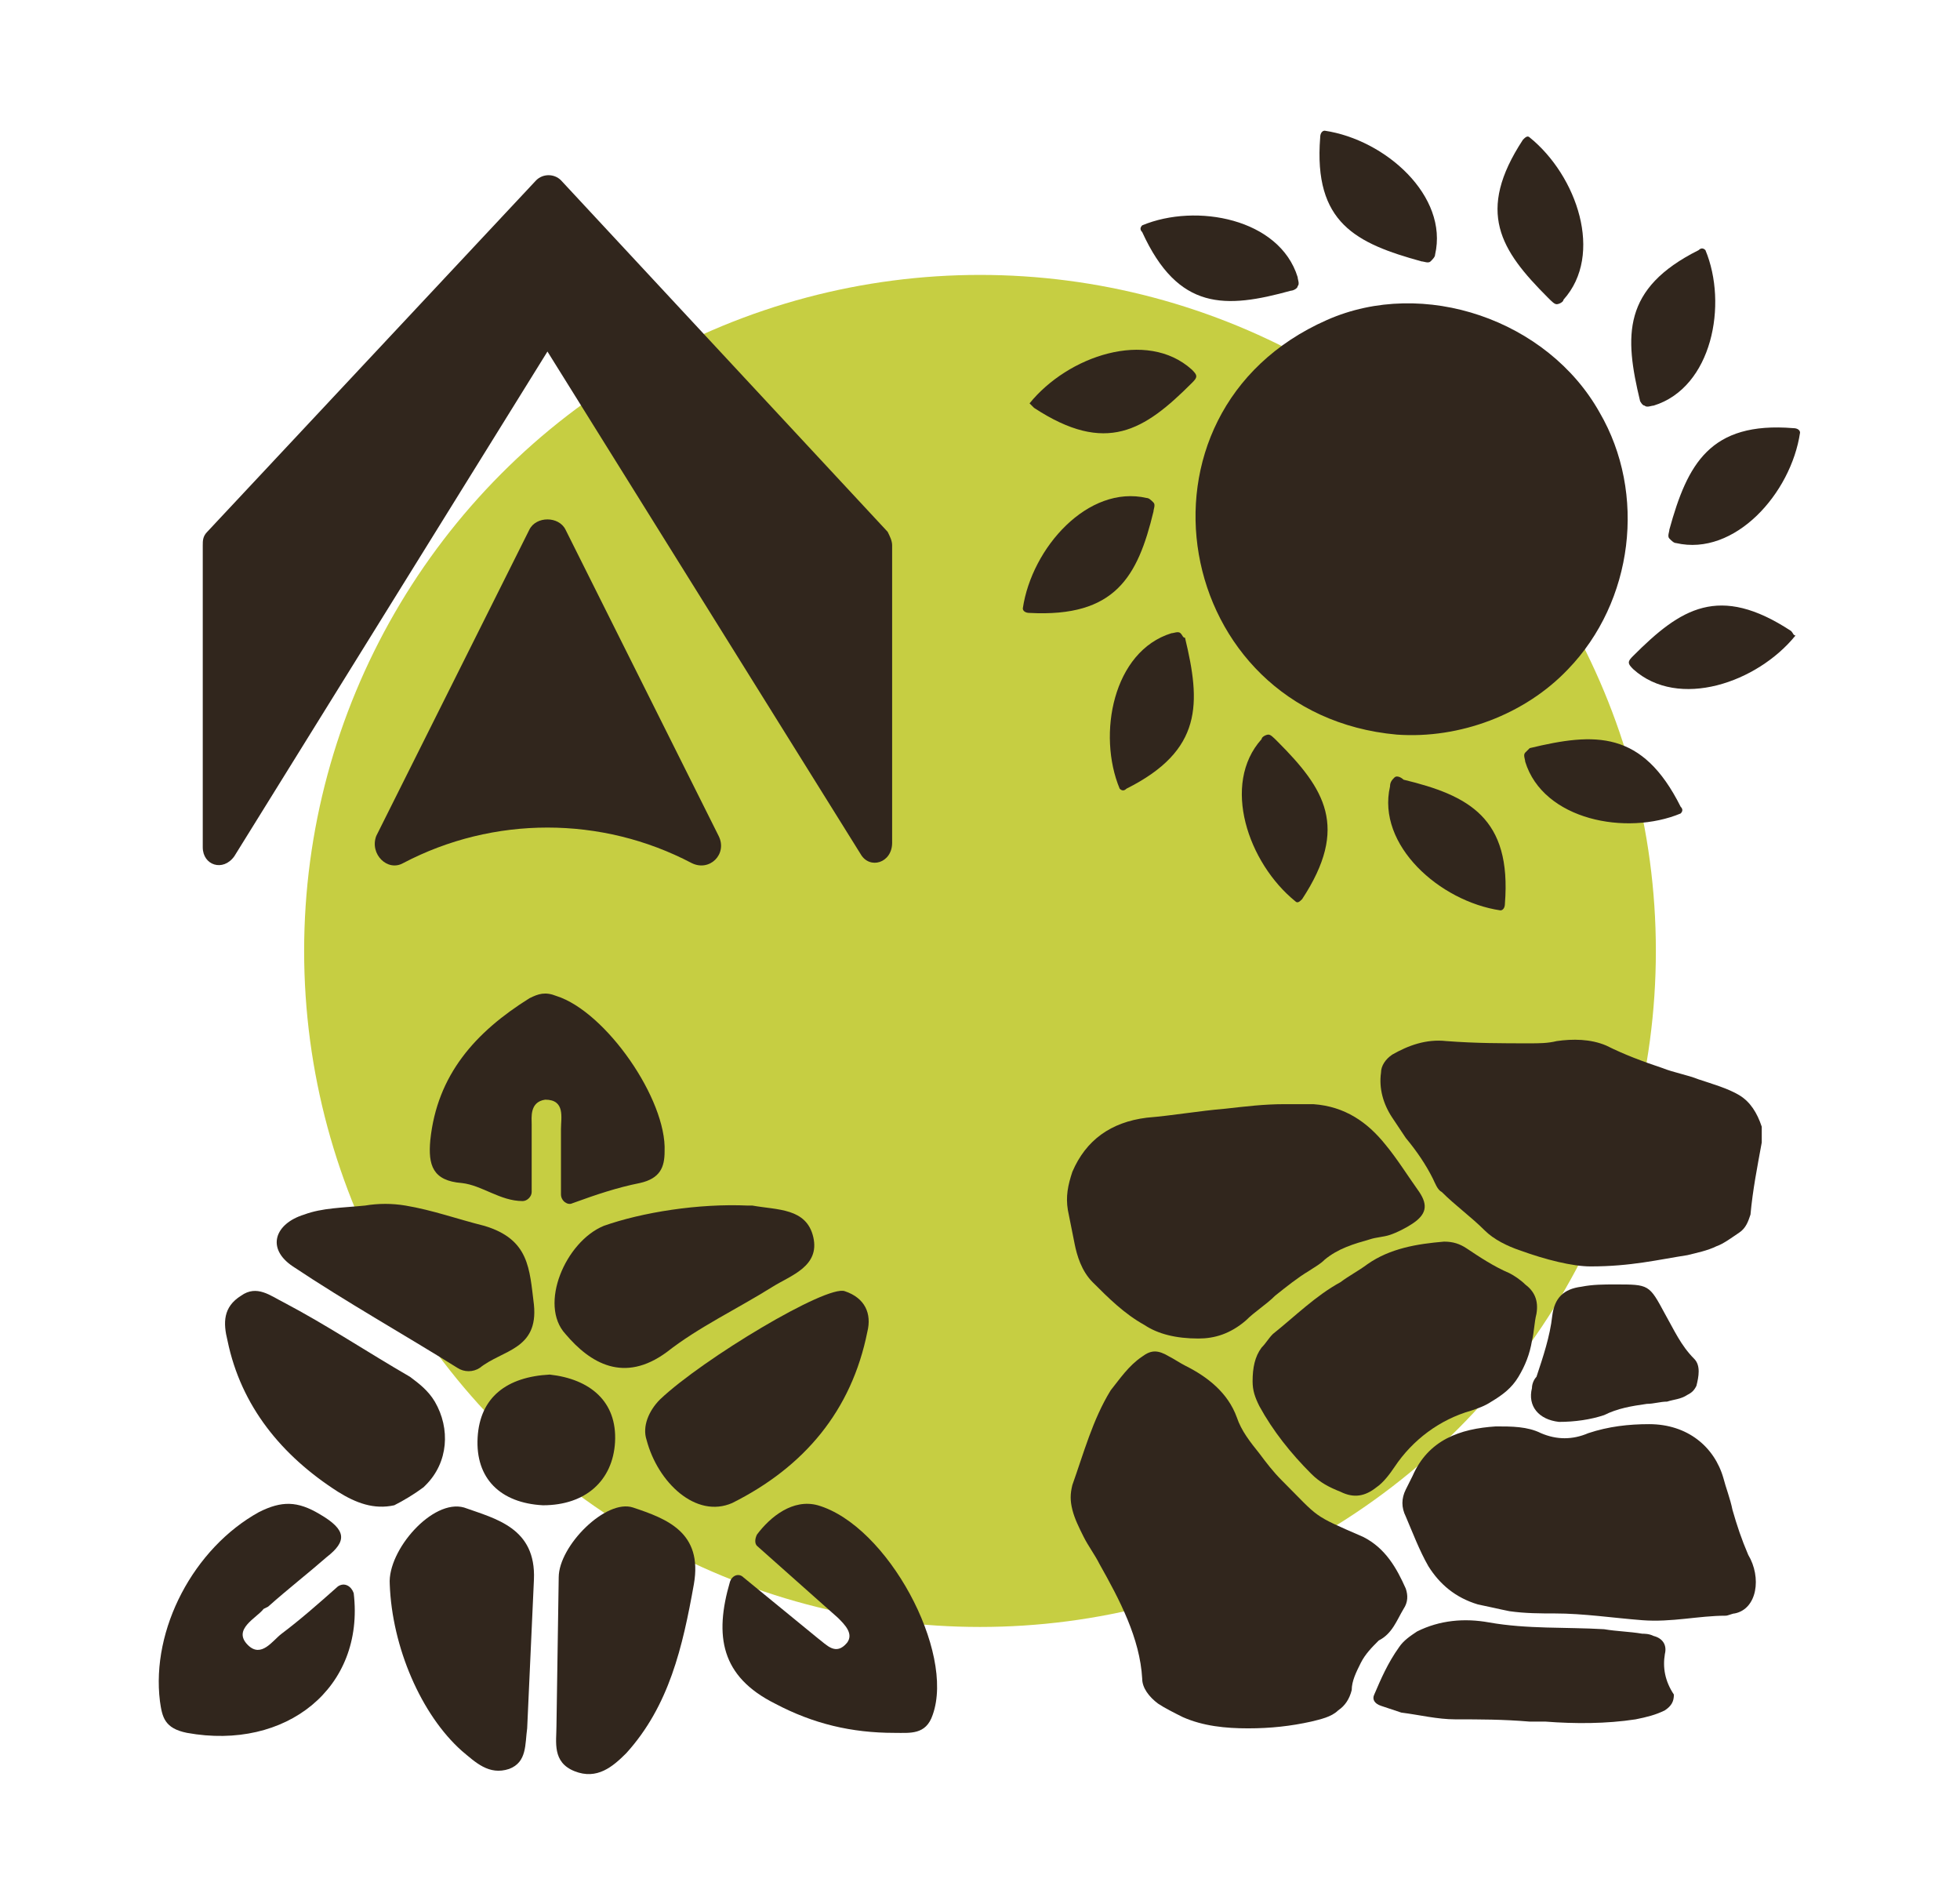
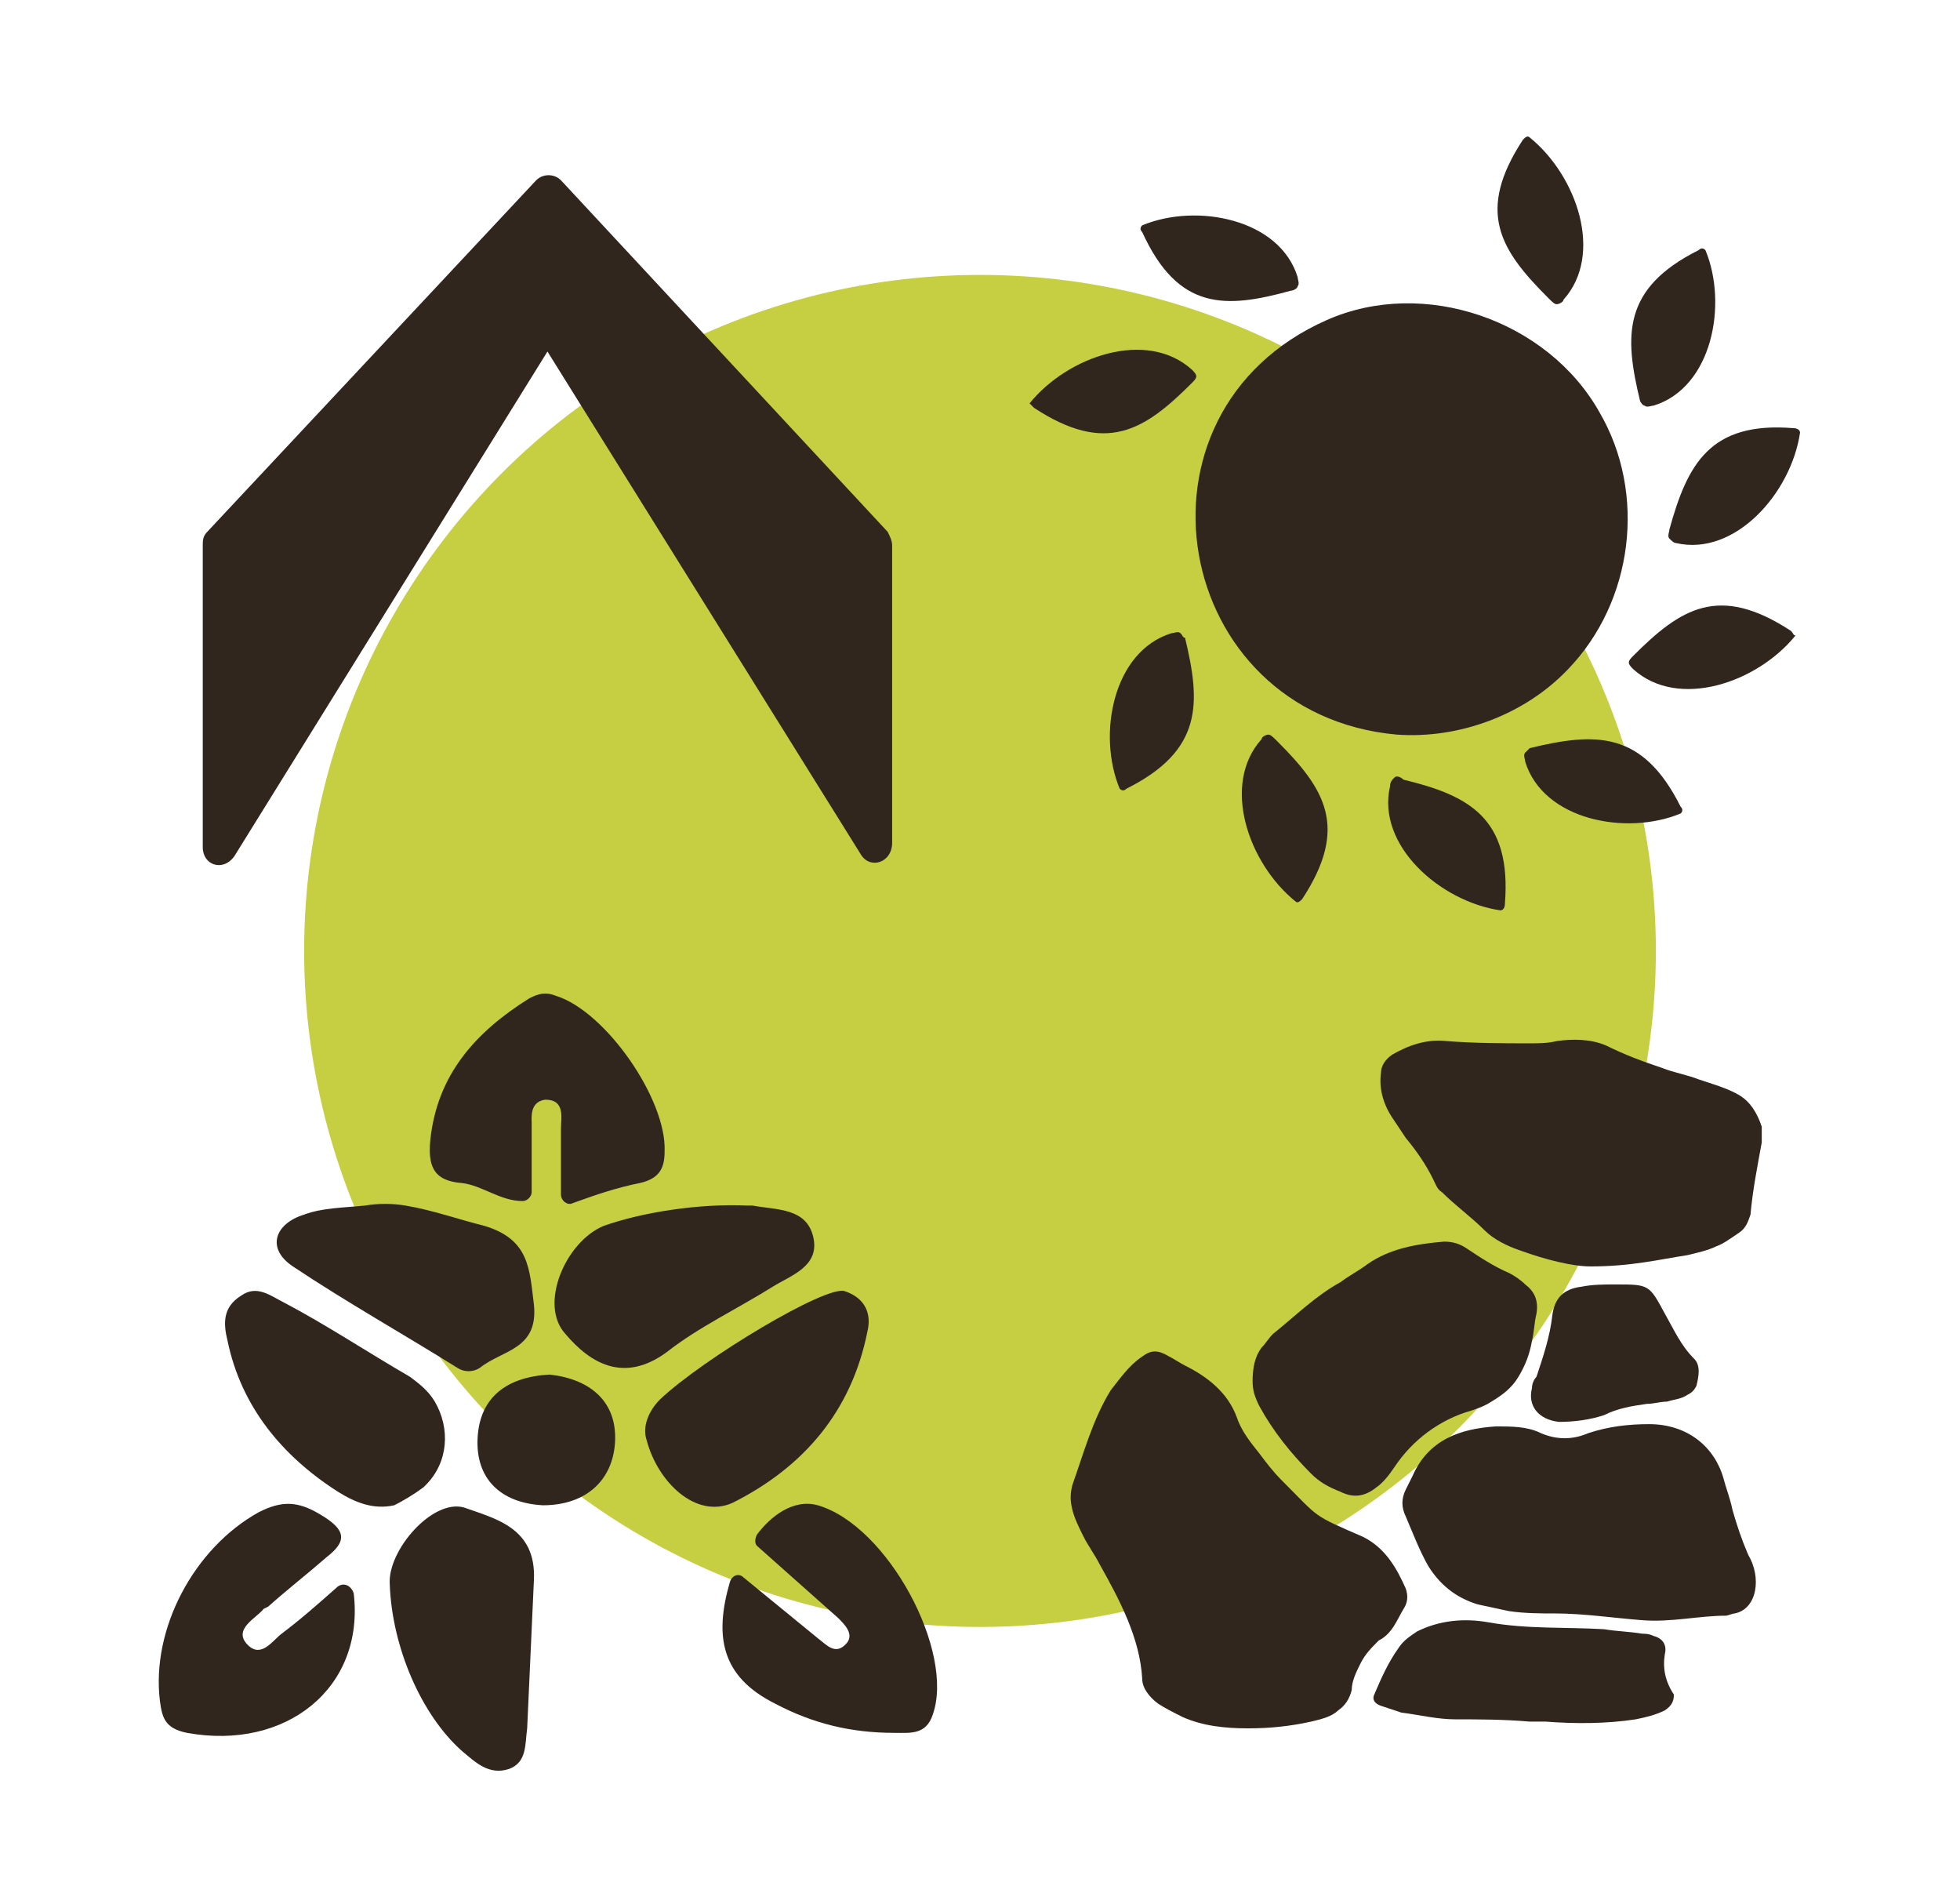
<svg xmlns="http://www.w3.org/2000/svg" id="Livello_1" x="0px" y="0px" viewBox="0 0 87 84.5" style="enable-background:new 0 0 87 84.5;" xml:space="preserve">
  <style type="text/css">	.st0{fill:#C6CE42;}	.st1{fill:#31261D;}</style>
  <circle class="st0" cx="43.5" cy="42.2" r="30" />
  <g>
    <path class="st1" d="M15,70.4c-0.9,0.8-1.7,1.5-2.5,2.1c-0.4,0.3-0.9,1.1-1.5,0.5c-0.7-0.7,0.4-1.2,0.7-1.6l0.2-0.1   c0.9-0.8,1.8-1.5,2.6-2.2c0.9-0.7,0.9-1.2-0.3-1.9c-1-0.6-1.7-0.6-2.7-0.1c-2.9,1.6-4.8,5.2-4.4,8.4c0.1,0.7,0.2,1.2,1.2,1.4   c4.4,0.8,7.9-2,7.4-6.2C15.6,70.4,15.3,70.2,15,70.4" />
    <path class="st1" d="M13.5,53.9c-1.3,0.4-1.7,1.5-0.5,2.3c2.4,1.6,4.9,3,7.3,4.5c0.3,0.2,0.7,0.2,1,0c1-0.8,2.6-0.8,2.4-2.8   c-0.2-1.6-0.2-2.9-2.2-3.5c-1.2-0.3-2.3-0.7-3.5-0.9c-0.6-0.1-1.2-0.1-1.8,0C15.2,53.6,14.3,53.6,13.5,53.9" />
    <path class="st1" d="M29.6,60c1.4-1.1,3.1-1.9,4.7-2.9c0.8-0.5,2.1-0.9,1.8-2.2c-0.3-1.3-1.6-1.2-2.7-1.4c-0.1,0-0.1,0-0.2,0   c-2.2-0.1-4.7,0.3-6.4,0.9c-1.7,0.7-2.9,3.5-1.7,4.8C26.2,60.5,27.7,61.4,29.6,60" />
    <path class="st1" d="M24.2,48.8c0.9,0,0.7,0.8,0.7,1.3c0,0.9,0,1.9,0,2.9c0,0.3,0.3,0.5,0.5,0.4c1.1-0.4,2-0.7,3-0.9   c0.9-0.2,1.1-0.7,1.1-1.4c0.1-2.3-2.6-6.2-4.8-6.9c-0.5-0.2-0.8-0.1-1.2,0.1c-2.4,1.5-4.1,3.4-4.4,6.3c-0.1,1.1,0.1,1.8,1.4,1.9   c0.9,0.1,1.7,0.8,2.7,0.8c0.2,0,0.4-0.2,0.4-0.4c0-1,0-2,0-3C23.6,49.6,23.5,48.9,24.2,48.8" />
    <path class="st1" d="M27.3,64c0.1-1.8-1.1-2.8-2.9-3c-1.9,0.1-3.1,1-3.2,2.8c-0.1,1.8,1,2.9,2.9,3C26,66.8,27.2,65.7,27.3,64" />
-     <path class="st1" d="M28.1,66.9c-1.2-0.4-3.3,1.7-3.3,3.1l-0.1,6.6c0,0.7-0.2,1.6,0.8,2c1,0.4,1.7-0.2,2.3-0.8   c1.9-2.1,2.5-4.7,3-7.5C31.2,68,29.6,67.4,28.1,66.9" />
    <path class="st1" d="M38.5,59.1c0.2-0.8-0.1-1.5-1-1.8c-0.8-0.3-6.3,3-8.2,4.8c-0.5,0.5-0.8,1.2-0.6,1.8c0.5,1.9,2.2,3.5,3.8,2.8   C35.7,65.1,37.8,62.6,38.5,59.1" />
    <path class="st1" d="M20.6,66.9c-1.4-0.4-3.4,1.9-3.3,3.4c0.1,2.8,1.4,5.8,3.2,7.4c0.6,0.5,1.2,1.1,2.1,0.8   c0.8-0.3,0.7-1.1,0.8-1.8l0.3-6.6C23.8,67.8,22,67.4,20.6,66.9" />
    <path class="st1" d="M36.3,66.8c-1.1-0.3-2.1,0.5-2.7,1.3c-0.1,0.2-0.1,0.4,0,0.5l3.6,3.2c0.3,0.3,0.7,0.7,0.4,1.1   c-0.5,0.6-0.9,0.1-1.3-0.2L33,70c-0.2-0.2-0.5-0.1-0.6,0.2c-0.7,2.4-0.4,4.2,2,5.4c1.7,0.9,3.4,1.3,5.3,1.3c0.7,0,1.4,0.1,1.7-0.8   C42.4,73.3,39.4,67.7,36.3,66.8" />
    <path class="st1" d="M18.8,66l0.1-0.1c1-1,1.1-2.5,0.4-3.7c-0.3-0.5-0.7-0.8-1.1-1.1c-1.9-1.1-3.7-2.3-5.6-3.3   c-0.6-0.3-1.2-0.8-1.9-0.3c-0.8,0.5-0.8,1.2-0.6,2c0.6,2.9,2.4,5.1,4.9,6.7c0.8,0.5,1.6,0.8,2.5,0.6C17.9,66.6,18.4,66.3,18.8,66" />
    <path class="st1" d="M10.4,38l13.9-22.4l13.9,22.3c0.4,0.7,1.4,0.4,1.4-0.5V24.2c0-0.2-0.1-0.4-0.2-0.6L24.9,8   c-0.3-0.3-0.8-0.3-1.1,0L9.2,23.6C9,23.8,9,24,9,24.2v13.4C9,38.4,9.9,38.7,10.4,38" />
-     <path class="st1" d="M17.9,38.3c4-2.1,8.8-2.1,12.8,0c0.8,0.4,1.6-0.4,1.2-1.2l-6.8-13.6c-0.3-0.6-1.3-0.6-1.6,0l-6.8,13.6   C16.4,37.9,17.2,38.7,17.9,38.3" />
-     <path class="st1" d="M48.5,56.9c0.7,0.7,1.4,1.4,2.3,1.9c0.6,0.4,1.4,0.6,2.4,0.6c0.7,0,1.4-0.2,2.1-0.8c0.4-0.4,0.9-0.7,1.3-1.1   c0.5-0.4,1-0.8,1.5-1.1c0.3-0.2,0.5-0.3,0.7-0.5c0.6-0.5,1.3-0.7,2-0.9c0.3-0.1,0.6-0.1,0.9-0.2c0.3-0.1,0.7-0.3,1-0.5   c0.6-0.4,0.7-0.8,0.3-1.4c-0.5-0.7-1-1.5-1.5-2.1c-0.8-1-1.8-1.7-3.2-1.8c-0.4,0-0.8,0-1.3,0c-0.9,0-1.7,0.1-2.6,0.2   c-1.2,0.1-2.3,0.3-3.5,0.4c-1.6,0.2-2.7,1-3.3,2.4c-0.2,0.6-0.3,1.1-0.2,1.7c0.1,0.5,0.2,1,0.3,1.5C47.8,55.7,48,56.4,48.5,56.9" />
    <path class="st1" d="M73.9,73.4c0.1-0.4-0.1-0.7-0.5-0.8c-0.2-0.1-0.4-0.1-0.5-0.1c-0.6-0.1-1.1-0.1-1.7-0.2   c-1.7-0.1-3.4,0-5.1-0.3c-1.1-0.2-2.2-0.1-3.2,0.4c-0.3,0.2-0.6,0.4-0.8,0.7c-0.5,0.7-0.8,1.4-1.1,2.1c-0.1,0.2,0,0.4,0.3,0.5   c0.3,0.1,0.6,0.2,0.9,0.3c0.8,0.1,1.6,0.3,2.4,0.3c1.1,0,2.1,0,3.3,0.1c0.2,0,0.4,0,0.7,0c1.3,0.1,2.7,0.1,4-0.1   c0.5-0.1,0.9-0.2,1.3-0.4c0.3-0.2,0.4-0.4,0.4-0.7C73.9,74.6,73.8,74,73.9,73.4" />
    <path class="st1" d="M62.3,71.4c0.2-0.3,0.2-0.6,0.1-0.9c-0.4-0.9-0.9-1.8-1.9-2.3c-2.3-1-1.9-0.8-3.6-2.5c-0.4-0.4-0.7-0.8-1-1.2   c-0.4-0.5-0.8-1-1-1.6c-0.4-1.1-1.3-1.8-2.3-2.3c-0.2-0.1-0.5-0.3-0.7-0.4c-0.5-0.3-0.8-0.3-1.2,0c-0.6,0.4-1,1-1.4,1.5   c-0.8,1.3-1.2,2.8-1.7,4.2c-0.1,0.4-0.1,0.7,0,1.1c0.1,0.4,0.3,0.8,0.5,1.2c0.2,0.4,0.5,0.8,0.7,1.2c0.9,1.6,1.8,3.3,1.9,5.1   c0,0.4,0.3,0.8,0.7,1.1c0.3,0.2,0.7,0.4,1.1,0.6c0.9,0.4,1.9,0.5,2.9,0.5c1,0,1.9-0.1,2.8-0.3c0.4-0.1,0.9-0.2,1.2-0.5   c0.3-0.2,0.5-0.5,0.6-0.9c0-0.4,0.2-0.8,0.4-1.2c0.2-0.4,0.5-0.7,0.8-1C61.8,72.5,62,71.9,62.3,71.4" />
    <path class="st1" d="M76.9,67c-0.1-0.5-0.3-1-0.4-1.4c-0.4-1.4-1.6-2.4-3.3-2.4c-0.9,0-1.8,0.1-2.7,0.4c-0.7,0.3-1.4,0.3-2.1,0   c-0.6-0.3-1.3-0.3-2-0.3c-1.6,0.1-3,0.6-3.7,2.2c-0.1,0.2-0.2,0.4-0.3,0.6c-0.2,0.4-0.2,0.8,0,1.2c0.3,0.7,0.6,1.5,1,2.2   c0.5,0.8,1.2,1.4,2.2,1.7c0.5,0.1,0.9,0.2,1.4,0.3c0.7,0.1,1.4,0.1,2,0.1c1.3,0,2.6,0.2,3.9,0.3c1.3,0.1,2.5-0.2,3.7-0.2   c0.1,0,0.3-0.1,0.4-0.1c0.5-0.1,0.8-0.5,0.9-1c0.1-0.5,0-1.1-0.3-1.6C77.3,68.3,77.1,67.7,76.9,67" />
    <path class="st1" d="M68,61.6c-0.2,0.8,0.3,1.4,1.2,1.5c0.7,0,1.4-0.1,2-0.3c0.6-0.3,1.2-0.4,1.9-0.5c0.3,0,0.6-0.1,0.9-0.1   c0.3-0.1,0.6-0.1,0.9-0.3c0.2-0.1,0.3-0.2,0.4-0.4c0.1-0.4,0.2-0.9-0.1-1.2c-0.6-0.6-0.9-1.3-1.3-2C73.2,57,73.2,57,71.7,57   c-0.5,0-1,0-1.5,0.1c-0.8,0.1-1.2,0.5-1.3,1.3c-0.1,0.9-0.4,1.8-0.7,2.7C68.1,61.2,68,61.4,68,61.6" />
    <path class="st1" d="M77.2,48.6c-0.5-0.3-1.2-0.5-1.8-0.7c-0.5-0.2-1.1-0.3-1.6-0.5c-0.9-0.3-1.7-0.6-2.5-1   c-0.7-0.3-1.5-0.3-2.2-0.2c-0.4,0.1-0.8,0.1-1.2,0.1c-1.2,0-2.4,0-3.7-0.1c-0.9-0.1-1.7,0.2-2.4,0.6c-0.3,0.2-0.5,0.5-0.5,0.8   c-0.1,0.7,0.1,1.4,0.5,2c0.2,0.3,0.4,0.6,0.6,0.9c0.5,0.6,0.9,1.2,1.2,1.8c0.1,0.2,0.2,0.5,0.4,0.6c0.6,0.6,1.3,1.1,1.9,1.7   c0.4,0.4,1,0.7,1.6,0.9c1.1,0.4,2.3,0.7,3.1,0.7c1.8,0,3-0.3,4.3-0.5c0.4-0.1,0.9-0.2,1.3-0.4c0.3-0.1,0.7-0.4,1-0.6   c0.3-0.2,0.4-0.5,0.5-0.8c0.1-1.1,0.3-2.1,0.5-3.2c0-0.2,0-0.5,0-0.7C78,49.4,77.7,48.9,77.2,48.6" />
    <path class="st1" d="M67,56.5c-0.7-0.3-1.3-0.7-1.9-1.1c-0.3-0.2-0.6-0.3-1-0.3c-1.2,0.1-2.4,0.3-3.4,1c-0.4,0.3-0.8,0.5-1.2,0.8   c-1.1,0.6-2,1.5-3,2.3c-0.2,0.2-0.3,0.4-0.5,0.6c-0.3,0.4-0.4,0.9-0.4,1.5c0,0.4,0.1,0.7,0.3,1.1c0.6,1.1,1.4,2.1,2.3,3   c0.4,0.4,0.8,0.6,1.3,0.8c0.6,0.3,1.1,0.2,1.6-0.2c0.3-0.2,0.6-0.6,0.8-0.9c0.8-1.2,2-2.1,3.4-2.5c0.3-0.1,0.6-0.2,0.9-0.4   c0.5-0.3,0.9-0.6,1.2-1.1c0.3-0.5,0.5-1,0.6-1.6c0.1-0.4,0.1-0.8,0.2-1.2c0.1-0.6-0.1-1-0.5-1.3C67.5,56.8,67.2,56.6,67,56.5" />
-     <path class="st1" d="M63.1,11.6c0.1,0,0.3,0.1,0.4,0l0,0c0.1-0.1,0.2-0.2,0.2-0.3c0.6-2.6-2.2-5.1-4.9-5.5c-0.1,0-0.2,0.1-0.2,0.3   C58.3,9.9,60.2,10.8,63.1,11.6" />
    <path class="st1" d="M57.3,12.9c0.1,0,0.3-0.1,0.3-0.2l0,0c0.1-0.1,0-0.3,0-0.4c-0.8-2.6-4.5-3.3-6.9-2.3c-0.1,0.1-0.1,0.2,0,0.3   C52.3,13.8,54.4,13.7,57.3,12.9" />
    <path class="st1" d="M45.9,18.1c3.2,2.1,4.9,1,7-1.1c0.1-0.1,0.2-0.2,0.2-0.3l0,0c0-0.1-0.1-0.2-0.2-0.3c-2-1.8-5.5-0.6-7.2,1.5   C45.7,17.9,45.8,18,45.9,18.1" />
-     <path class="st1" d="M51.2,22.7c0-0.1,0.1-0.3,0-0.4l0,0c-0.1-0.1-0.2-0.2-0.3-0.2c-2.6-0.6-5.1,2.2-5.5,4.9c0,0.1,0.1,0.2,0.3,0.2   C49.5,27.4,50.5,25.6,51.2,22.7" />
    <path class="st1" d="M52.4,28.1L52.4,28.1c-0.1-0.1-0.3,0-0.4,0c-2.6,0.8-3.3,4.5-2.3,6.9c0.1,0.1,0.2,0.1,0.3,0   c3.4-1.7,3.3-3.8,2.6-6.7C52.5,28.3,52.5,28.2,52.4,28.1" />
    <path class="st1" d="M56.3,32.6L56.3,32.6c-0.1,0-0.3,0.1-0.3,0.2c-1.8,2-0.6,5.5,1.5,7.2c0.1,0.1,0.2,0,0.3-0.1   c2.1-3.2,1-4.9-1.1-7C56.5,32.7,56.4,32.6,56.3,32.6" />
    <path class="st1" d="M61.9,34.5L61.9,34.5c-0.1,0.1-0.2,0.2-0.2,0.4c-0.6,2.6,2.2,5.1,4.9,5.5c0.1,0,0.2-0.1,0.2-0.3   c0.3-3.8-1.6-4.8-4.5-5.5C62.2,34.5,62,34.4,61.9,34.5" />
    <path class="st1" d="M67.7,33.4L67.7,33.4c-0.1,0.1,0,0.3,0,0.4c0.8,2.6,4.5,3.3,6.9,2.3c0.1-0.1,0.1-0.2,0-0.3   c-1.7-3.4-3.8-3.3-6.7-2.6C67.9,33.2,67.8,33.3,67.7,33.4" />
    <path class="st1" d="M79.5,28c-3.2-2.1-4.9-1-7,1.1c-0.1,0.1-0.2,0.2-0.2,0.3l0,0c0,0.1,0.1,0.2,0.2,0.3c2,1.8,5.5,0.6,7.2-1.5   C79.6,28.2,79.6,28.1,79.5,28" />
    <path class="st1" d="M74.1,23.5c0,0.1-0.1,0.3,0,0.4l0,0c0.1,0.1,0.2,0.2,0.3,0.2c2.6,0.6,5.1-2.2,5.5-4.9c0-0.1-0.1-0.2-0.3-0.2   C75.9,18.7,74.9,20.6,74.1,23.5" />
    <path class="st1" d="M73,18L73,18c0.1,0.1,0.3,0,0.4,0c2.6-0.8,3.3-4.5,2.3-6.9c-0.1-0.1-0.2-0.1-0.3,0c-3.4,1.7-3.3,3.8-2.6,6.7   C72.8,17.8,72.9,18,73,18" />
    <path class="st1" d="M69.1,13.5L69.1,13.5c0.1,0,0.3-0.1,0.3-0.2c1.8-2,0.6-5.5-1.5-7.2c-0.1-0.1-0.2,0-0.3,0.1   c-2.1,3.2-1,4.9,1.1,7C68.9,13.4,69,13.5,69.1,13.5" />
    <path class="st1" d="M58.9,14.2L58.9,14.2C49.6,18.3,52,31.7,62,32.6c2.8,0.2,5.7-0.9,7.6-2.9c2.9-3,3.5-7.8,1.4-11.4   C68.7,14.2,63.2,12.3,58.9,14.2" />
  </g>
</svg>